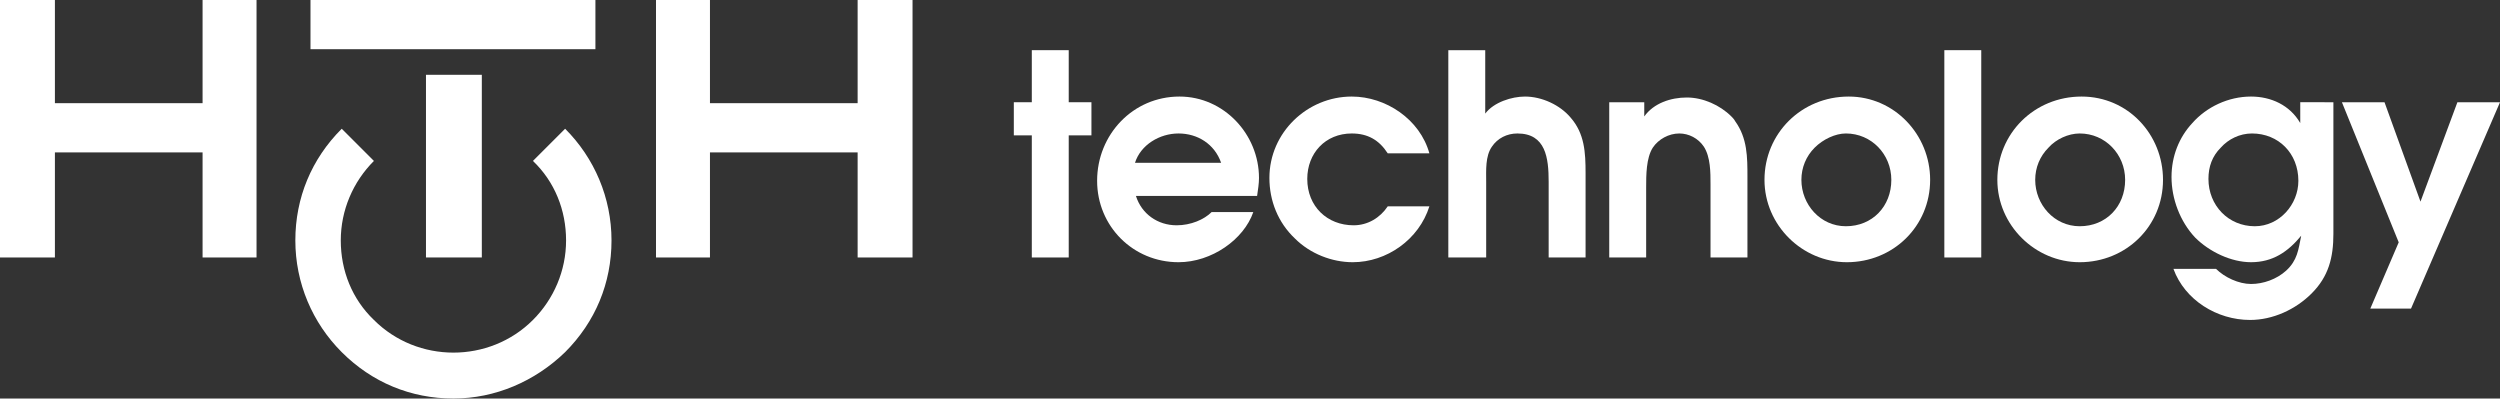
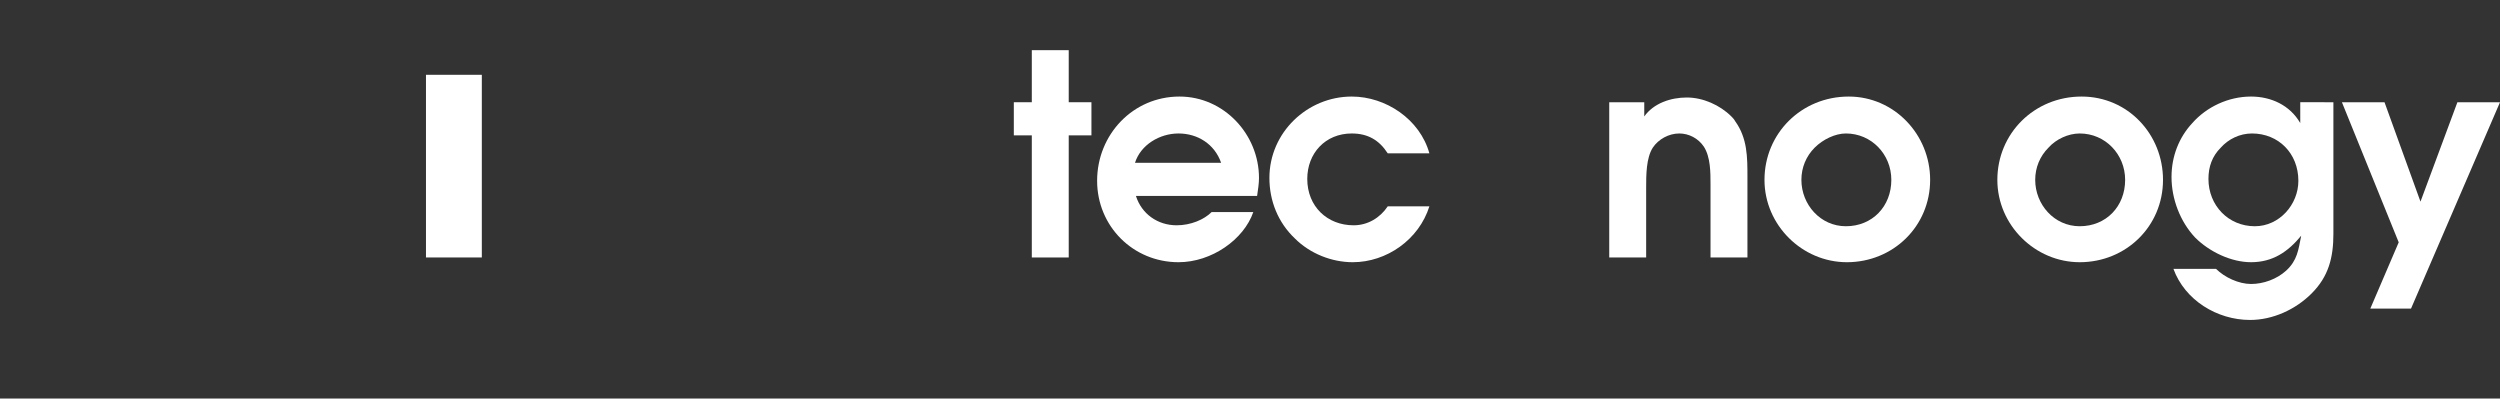
<svg xmlns="http://www.w3.org/2000/svg" version="1.1" id="Capa_1" x="0px" y="0px" viewBox="0 0 264.1 42.1" style="enable-background:new 0 0 264.1 42.1;" xml:space="preserve">
  <rect x="0" y="0" width="264.1" height="42.1" fill="#333333" stroke="none" />
  <style type="text/css">
	.st0{fill:#FFFFFF;}
</style>
  <polygon id="XMLID_51_" class="st0" points="109,14.3 107.1,14.3 107.1,10.8 109,10.8 109,5.3 112.9,5.3 112.9,10.8 115.3,10.8   115.3,14.3 112.9,14.3 112.9,27.2 109,27.2 " />
  <path id="XMLID_48_" class="st0" d="M120,20.7c0.6,1.9,2.3,3.1,4.3,3.1c1.5,0,2.9-0.6,3.7-1.4h4.4c-1,2.9-4.4,5.3-7.9,5.3  c-4.8,0-8.6-3.8-8.6-8.6c0-4.9,3.8-8.9,8.7-8.9c4.7,0,8.4,4,8.4,8.6c0,0.6-0.1,1.2-0.2,1.9H120z M129,17.2c-0.7-2-2.5-3.1-4.5-3.1  c-2,0-4,1.2-4.6,3.1H129z" />
  <path id="XMLID_47_" class="st0" d="M151,21.8c-1.1,3.5-4.5,5.9-8.1,5.9c-2.2,0-4.5-0.9-6.1-2.5c-1.8-1.7-2.7-4-2.7-6.4  c0-4.8,4-8.6,8.7-8.6c3.6,0,7.2,2.4,8.2,6h-4.4c-0.9-1.4-2.1-2.1-3.8-2.1c-2.8,0-4.7,2.1-4.7,4.8c0,2.9,2.1,4.9,4.9,4.9  c1.5,0,2.8-0.8,3.6-2H151z" />
-   <path id="XMLID_46_" class="st0" d="M153,5.3h3.9V12c0.9-1.2,2.8-1.8,4.2-1.8c1.8,0,3.7,0.9,4.8,2.2c1.5,1.7,1.6,3.7,1.6,5.9v8.9  h-3.9v-8c0-2.5-0.3-5.1-3.3-5.1c-1.1,0-2.1,0.5-2.7,1.4c-0.7,1-0.6,2.5-0.6,3.7v8H153V5.3z" />
  <path id="XMLID_45_" class="st0" d="M170.1,10.8h3.6v1.5c1-1.4,2.8-2,4.5-2c1.7,0,3.5,0.8,4.7,2c0.1,0.1,0.3,0.3,0.4,0.5  c1.3,1.8,1.3,3.8,1.3,5.9v8.5h-3.9v-7.7c0-1.3,0-2.9-0.7-4c-0.6-0.9-1.6-1.4-2.6-1.4c-1.1,0-2.2,0.6-2.8,1.5  c-0.7,1.1-0.7,2.9-0.7,4.2v7.4h-3.9V10.8z" />
  <path id="XMLID_42_" class="st0" d="M203.9,19c0,4.9-3.9,8.7-8.8,8.7c-4.7,0-8.7-3.9-8.7-8.7c0-4.9,3.9-8.8,8.9-8.8  C200.1,10.2,203.9,14.2,203.9,19 M191.7,15.6c-0.9,0.9-1.4,2.1-1.4,3.4c0,2.6,2,4.9,4.7,4.9c2.8,0,4.8-2.1,4.8-4.9  c0-2.7-2.1-4.9-4.8-4.9C193.9,14.1,192.6,14.7,191.7,15.6" />
-   <rect id="XMLID_41_" x="205.4" y="5.3" class="st0" width="3.9" height="21.9" />
  <path id="XMLID_38_" class="st0" d="M228.5,19c0,4.9-3.9,8.7-8.8,8.7c-4.7,0-8.7-3.9-8.7-8.7c0-4.9,3.9-8.8,8.9-8.8  C224.8,10.2,228.5,14.2,228.5,19 M216.4,15.6c-0.9,0.9-1.4,2.1-1.4,3.4c0,2.6,2,4.9,4.7,4.9c2.8,0,4.8-2.1,4.8-4.9  c0-2.7-2.1-4.9-4.8-4.9C218.5,14.1,217.2,14.7,216.4,15.6" />
  <path id="XMLID_35_" class="st0" d="M246.5,10.8v13.9c0,2.5-0.5,4.5-2.3,6.3c-1.7,1.7-4.1,2.8-6.5,2.8c-3.5,0-6.9-2.1-8.1-5.4h4.5  c0.9,0.9,2.4,1.6,3.7,1.6c1.3,0,2.7-0.5,3.7-1.4c1.2-1.1,1.3-2.2,1.6-3.7c-1.4,1.7-3,2.8-5.3,2.8c-2.1,0-4.4-1.1-5.9-2.6  c-1.6-1.7-2.5-4.1-2.5-6.4c0-2.2,0.8-4.2,2.2-5.7c1.5-1.7,3.8-2.8,6.2-2.8c2.1,0,4.1,0.9,5.2,2.8v-2.2H246.5z M237.9,14.1  c-1.3,0-2.5,0.6-3.3,1.5c-0.9,0.9-1.3,2-1.3,3.3c0,2.8,2.1,5,4.9,5c2.6,0,4.6-2.3,4.6-4.8C242.8,16.2,240.7,14.1,237.9,14.1" />
  <polygon id="XMLID_34_" class="st0" points="253.4,25.6 247.4,10.8 251.9,10.8 255.7,21.3 259.6,10.8 264.1,10.8 254.7,32.6   250.4,32.6 " />
-   <polygon id="XMLID_33_" class="st0" points="21.4,16.1 5.8,16.1 5.8,27.2 0,27.2 0,0 5.8,0 5.8,10.9 21.4,10.9 21.4,0 27.1,0   27.1,27.2 21.4,27.2 " />
-   <polygon id="XMLID_32_" class="st0" points="90.6,16.1 75,16.1 75,27.2 69.3,27.2 69.3,0 75,0 75,10.9 90.6,10.9 90.6,0 96.4,0   96.4,27.2 90.6,27.2 " />
-   <path id="XMLID_31_" class="st0" d="M47.9,42.1c-4.5,0-8.6-1.7-11.8-4.9c-3.1-3.1-4.9-7.3-4.9-11.8c0-4.5,1.7-8.6,4.9-11.8l3.4,3.4  c-2.2,2.2-3.5,5.2-3.5,8.4s1.2,6.2,3.5,8.4c4.6,4.6,12.2,4.6,16.8,0c2.2-2.2,3.5-5.2,3.5-8.4s-1.2-6.2-3.5-8.4l3.4-3.4  c3.1,3.1,4.9,7.3,4.9,11.8c0,4.5-1.7,8.6-4.9,11.8C56.5,40.3,52.3,42.1,47.9,42.1" />
-   <path id="XMLID_3_" class="st0" d="M32.8,5.2h30.1V0H32.8V5.2z M45,27.2h5.9V7.9H45V27.2z" />
+   <path id="XMLID_3_" class="st0" d="M32.8,5.2h30.1H32.8V5.2z M45,27.2h5.9V7.9H45V27.2z" />
</svg>